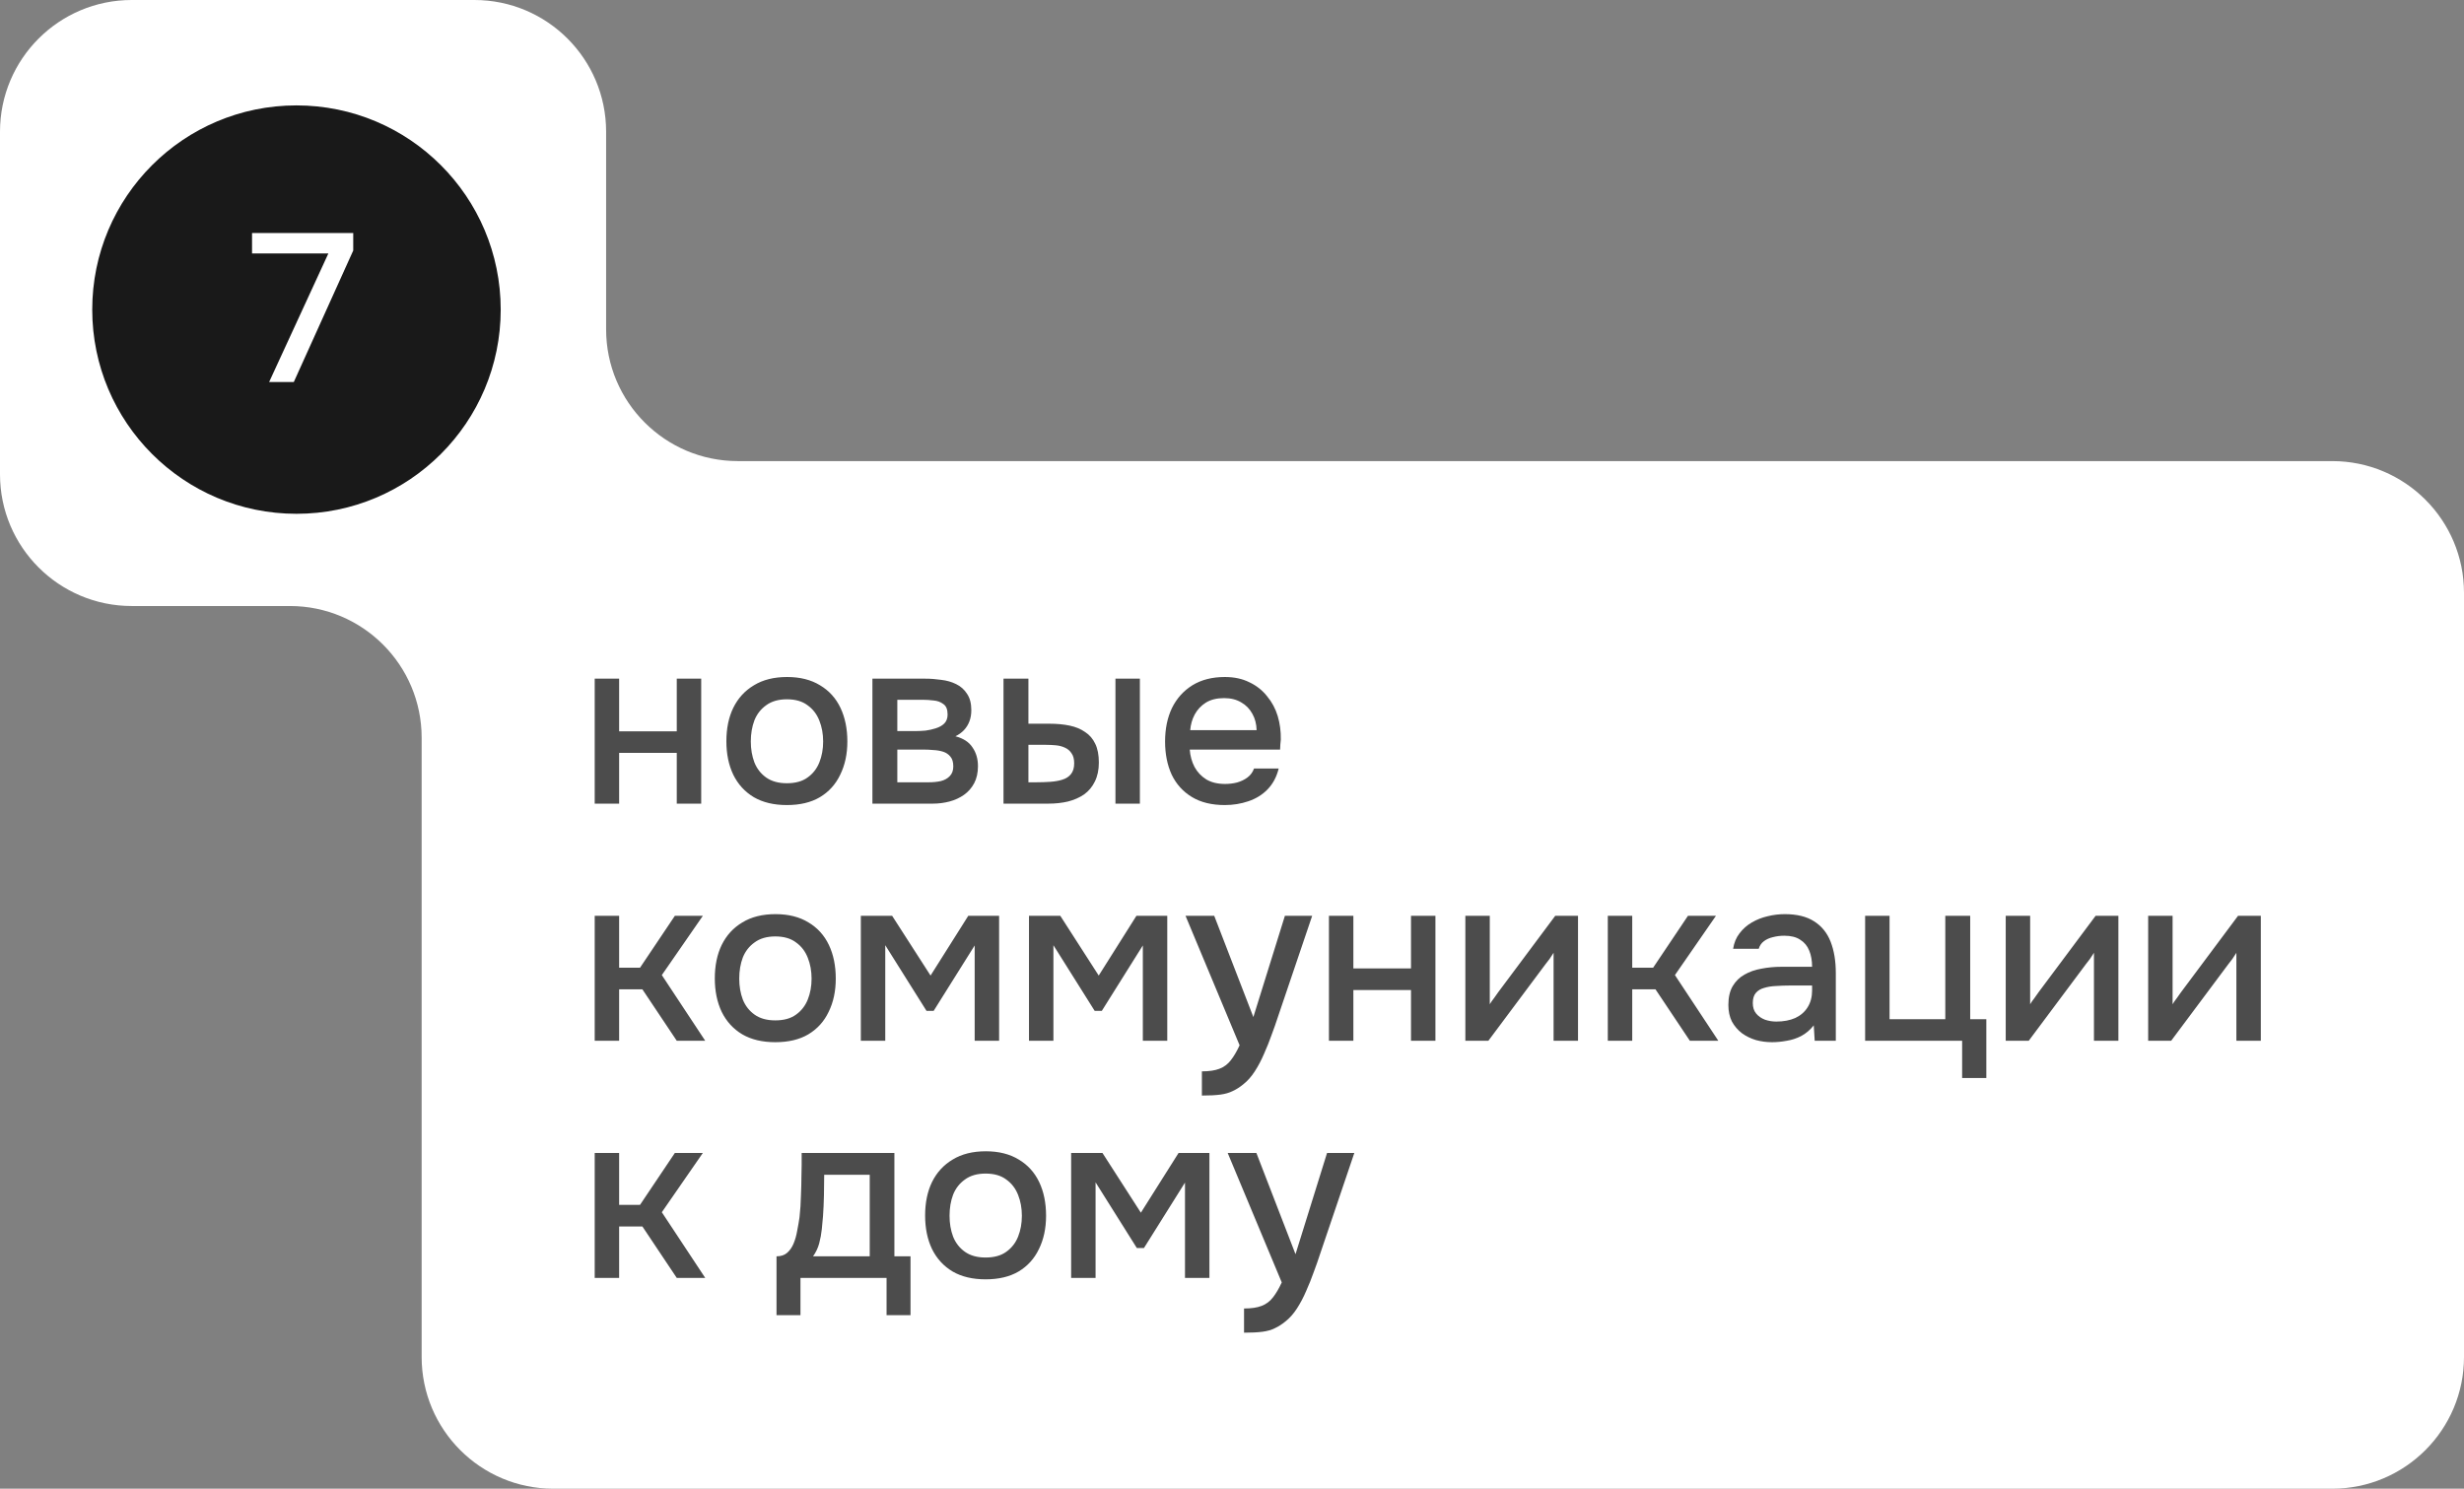
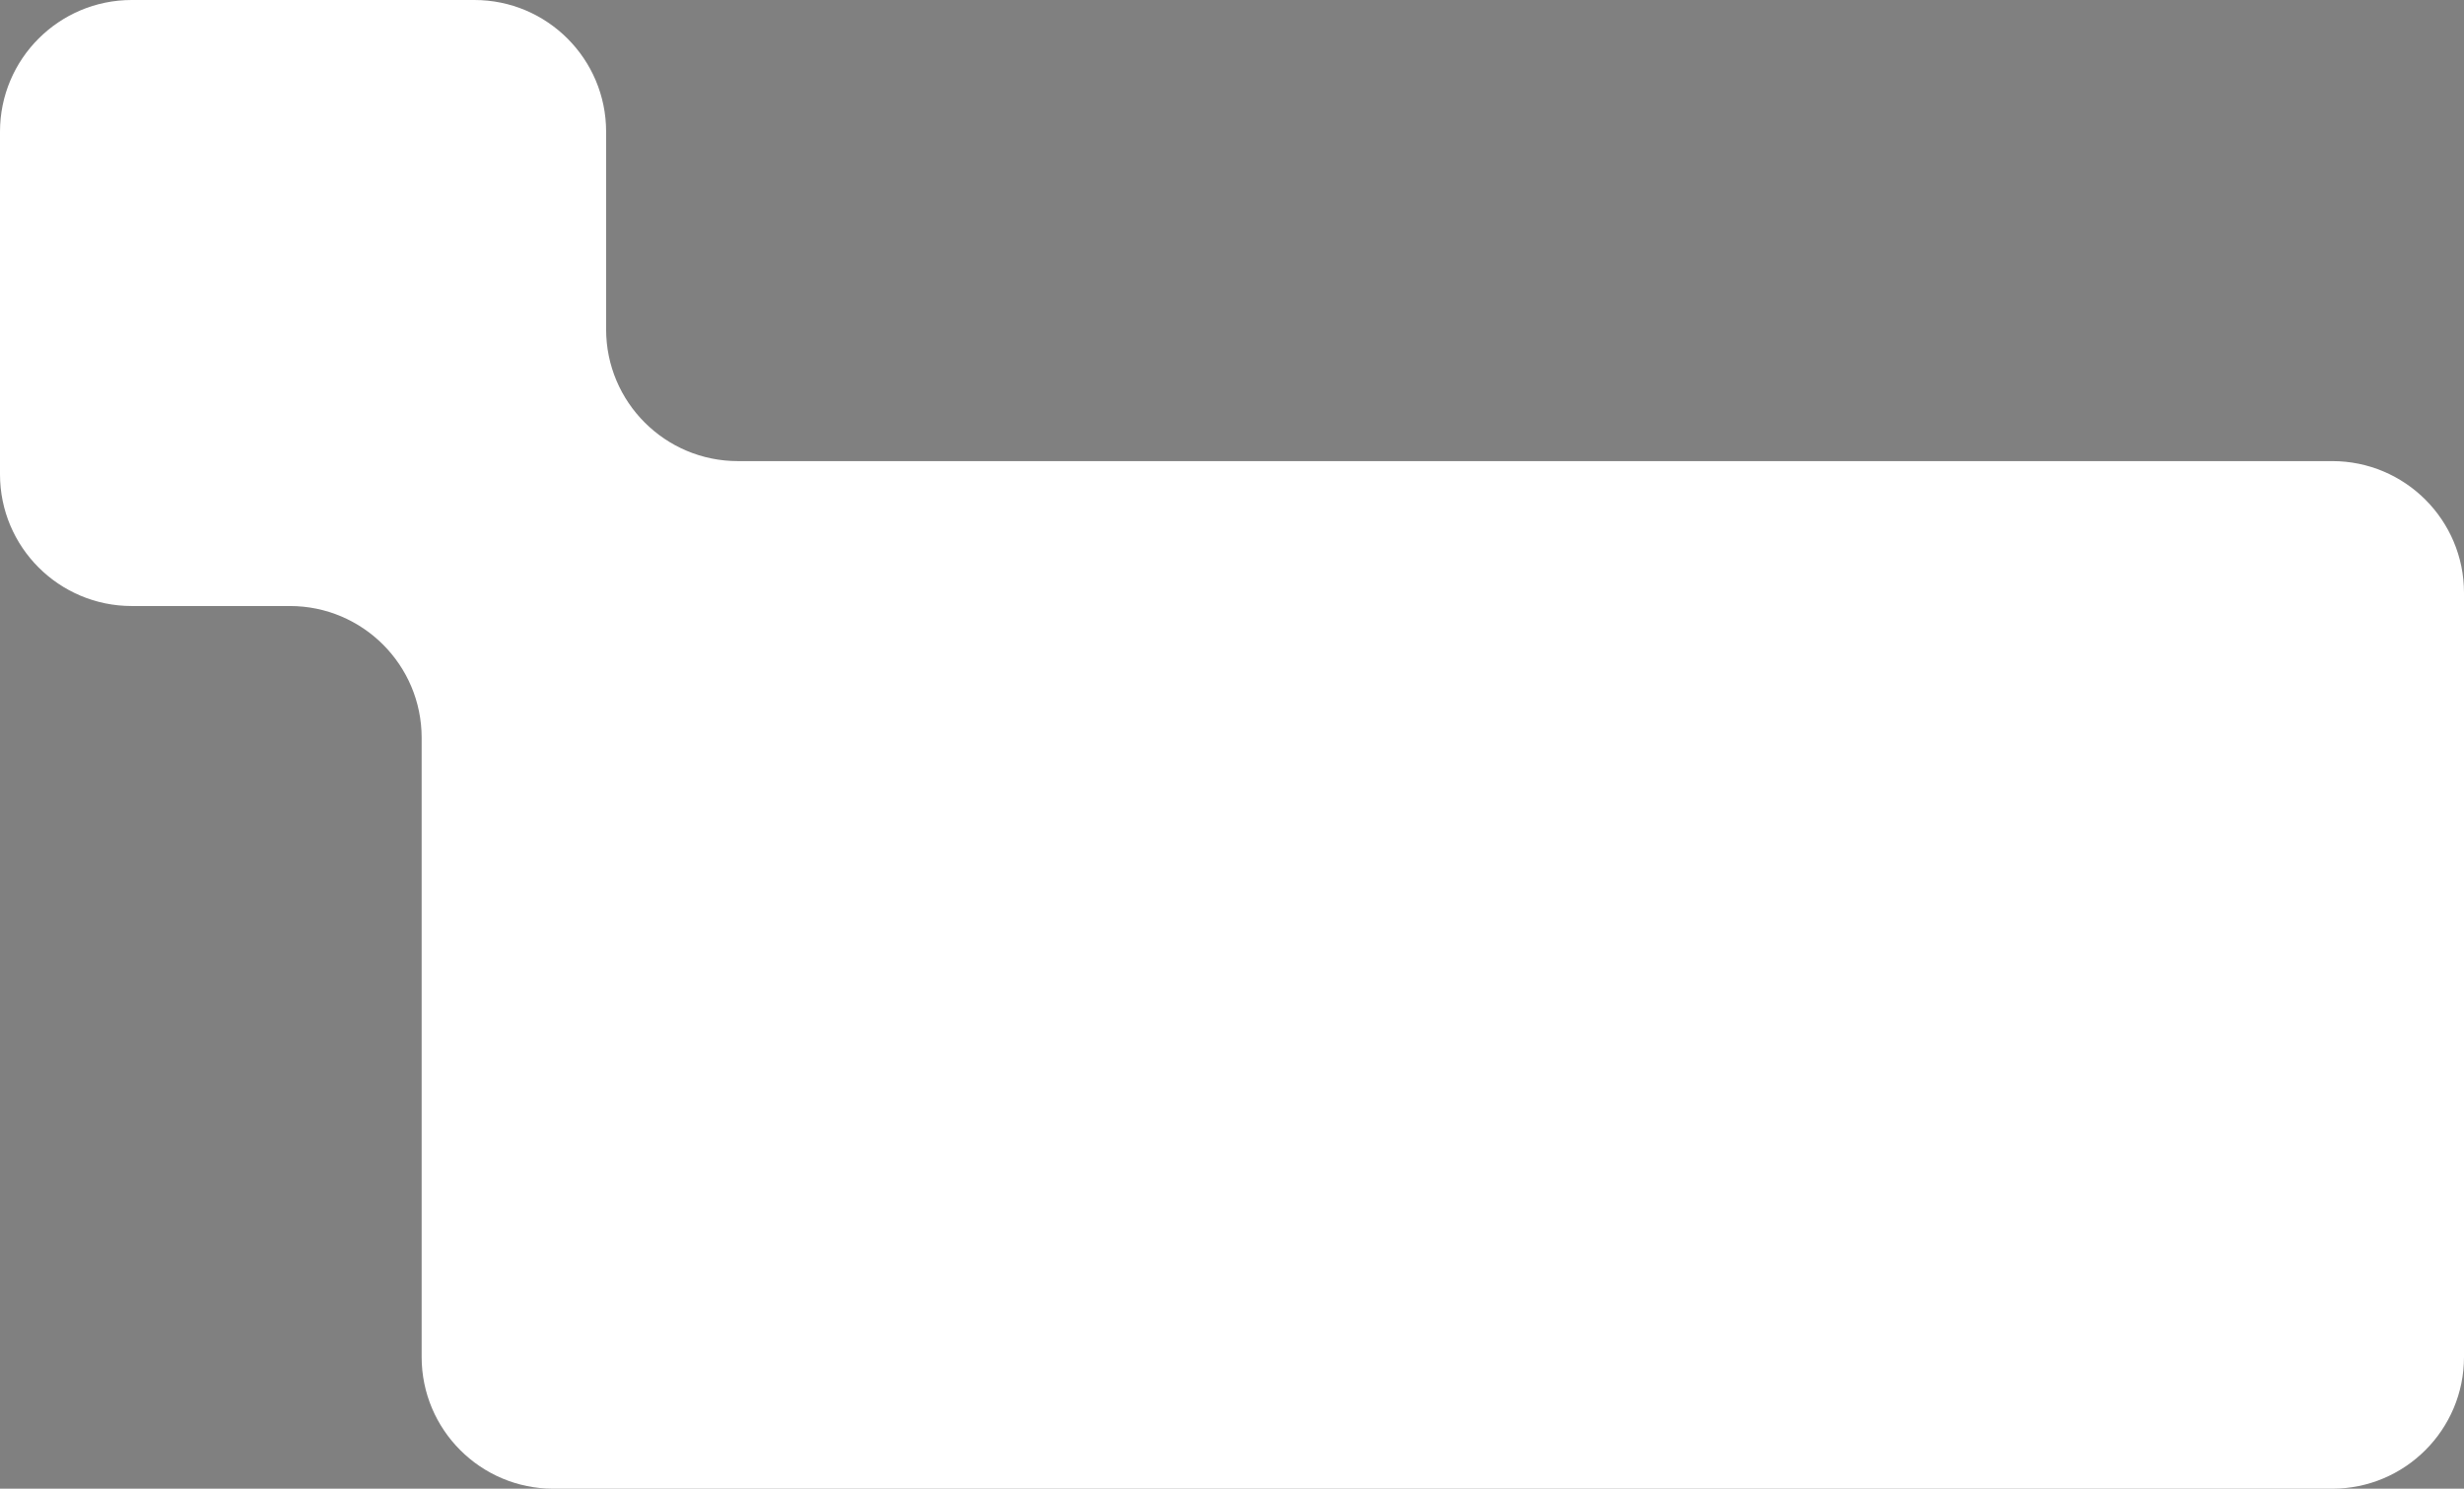
<svg xmlns="http://www.w3.org/2000/svg" width="187" height="113" viewBox="0 0 187 113" fill="none">
  <rect x="0" y="0" width="187" height="113" fill="#808080" stroke="none" />
  <path fill-rule="evenodd" clip-rule="evenodd" d="M10 0C4.477 0 0 4.477 0 10V36C0 41.523 4.477 46 10 46H22C27.523 46 32 50.477 32 56V103C32 108.523 36.477 113 42 113H177C182.523 113 187 108.523 187 103V45C187 39.477 182.523 35 177 35H56C50.477 35 46 30.523 46 25V10C46 4.477 41.523 0 36 0H10Z" fill="white" />
-   <path d="M45.134 61V51.514H46.988V55.51H51.362V51.514H53.216V61H51.362V57.148H46.988V61H45.134ZM59.718 61.108C58.733 61.108 57.9 60.91 57.215 60.514C56.532 60.106 56.01 59.536 55.65 58.804C55.301 58.072 55.127 57.226 55.127 56.266C55.127 55.294 55.301 54.448 55.65 53.728C56.01 52.996 56.532 52.426 57.215 52.018C57.9 51.598 58.739 51.388 59.736 51.388C60.719 51.388 61.553 51.598 62.237 52.018C62.922 52.426 63.438 52.996 63.785 53.728C64.133 54.46 64.308 55.312 64.308 56.284C64.308 57.232 64.127 58.072 63.767 58.804C63.419 59.536 62.904 60.106 62.219 60.514C61.547 60.91 60.714 61.108 59.718 61.108ZM59.718 59.452C60.365 59.452 60.888 59.308 61.283 59.02C61.691 58.732 61.992 58.348 62.184 57.868C62.376 57.388 62.471 56.86 62.471 56.284C62.471 55.708 62.376 55.18 62.184 54.7C61.992 54.208 61.691 53.818 61.283 53.53C60.888 53.23 60.365 53.08 59.718 53.08C59.081 53.08 58.559 53.23 58.151 53.53C57.743 53.818 57.444 54.202 57.252 54.682C57.072 55.162 56.981 55.696 56.981 56.284C56.981 56.86 57.072 57.388 57.252 57.868C57.444 58.348 57.743 58.732 58.151 59.02C58.559 59.308 59.081 59.452 59.718 59.452ZM66.21 61V51.514H70.206C70.614 51.514 71.022 51.544 71.43 51.604C71.85 51.652 72.228 51.76 72.564 51.928C72.912 52.096 73.188 52.342 73.392 52.666C73.608 52.978 73.716 53.392 73.716 53.908C73.716 54.22 73.668 54.502 73.572 54.754C73.476 55.006 73.338 55.228 73.158 55.42C72.99 55.6 72.774 55.756 72.51 55.888C73.11 56.044 73.542 56.326 73.806 56.734C74.082 57.13 74.22 57.604 74.22 58.156C74.22 58.66 74.124 59.092 73.932 59.452C73.74 59.812 73.482 60.106 73.158 60.334C72.834 60.562 72.468 60.73 72.06 60.838C71.652 60.946 71.232 61 70.8 61H66.21ZM68.1 59.38H70.476C70.812 59.38 71.118 59.35 71.394 59.29C71.682 59.218 71.91 59.092 72.078 58.912C72.258 58.732 72.348 58.486 72.348 58.174C72.348 57.85 72.276 57.604 72.132 57.436C71.988 57.256 71.802 57.13 71.574 57.058C71.346 56.986 71.1 56.944 70.836 56.932C70.572 56.908 70.314 56.896 70.062 56.896H68.1V59.38ZM68.1 55.492H69.504C69.72 55.492 69.966 55.48 70.242 55.456C70.518 55.42 70.782 55.36 71.034 55.276C71.298 55.192 71.508 55.072 71.664 54.916C71.832 54.748 71.916 54.52 71.916 54.232C71.916 53.848 71.808 53.584 71.592 53.44C71.388 53.284 71.142 53.194 70.854 53.17C70.566 53.134 70.284 53.116 70.008 53.116H68.1V55.492ZM76.159 61V51.514H78.049V54.934H79.651C80.215 54.934 80.725 54.982 81.181 55.078C81.637 55.174 82.027 55.336 82.351 55.564C82.687 55.78 82.945 56.08 83.125 56.464C83.305 56.836 83.395 57.31 83.395 57.886C83.395 58.438 83.293 58.918 83.089 59.326C82.897 59.722 82.627 60.046 82.279 60.298C81.931 60.538 81.523 60.718 81.055 60.838C80.599 60.946 80.107 61 79.579 61H76.159ZM78.049 59.38H78.625C79.009 59.38 79.369 59.368 79.705 59.344C80.053 59.32 80.359 59.266 80.623 59.182C80.899 59.098 81.115 58.96 81.271 58.768C81.439 58.564 81.523 58.288 81.523 57.94C81.523 57.616 81.457 57.364 81.325 57.184C81.205 56.992 81.037 56.848 80.821 56.752C80.617 56.656 80.389 56.596 80.137 56.572C79.885 56.548 79.633 56.536 79.381 56.536H78.049V59.38ZM84.655 61V51.514H86.509V61H84.655ZM92.957 61.108C91.96 61.108 91.126 60.904 90.454 60.496C89.782 60.088 89.272 59.524 88.924 58.804C88.588 58.072 88.421 57.232 88.421 56.284C88.421 55.324 88.594 54.478 88.942 53.746C89.302 53.014 89.819 52.438 90.49 52.018C91.174 51.598 91.996 51.388 92.957 51.388C93.665 51.388 94.282 51.52 94.811 51.784C95.35 52.036 95.8 52.39 96.16 52.846C96.532 53.29 96.802 53.794 96.971 54.358C97.138 54.922 97.216 55.516 97.204 56.14C97.192 56.272 97.18 56.398 97.168 56.518C97.168 56.638 97.162 56.764 97.15 56.896H90.293C90.329 57.376 90.448 57.814 90.653 58.21C90.868 58.606 91.168 58.924 91.552 59.164C91.936 59.392 92.41 59.506 92.975 59.506C93.287 59.506 93.587 59.47 93.874 59.398C94.174 59.314 94.439 59.188 94.666 59.02C94.906 58.84 95.075 58.612 95.171 58.336H97.043C96.886 58.972 96.605 59.5 96.197 59.92C95.8 60.328 95.314 60.628 94.739 60.82C94.174 61.012 93.581 61.108 92.957 61.108ZM90.329 55.42H95.368C95.356 54.952 95.249 54.538 95.044 54.178C94.841 53.806 94.558 53.518 94.198 53.314C93.838 53.098 93.406 52.99 92.903 52.99C92.35 52.99 91.888 53.104 91.516 53.332C91.156 53.56 90.874 53.86 90.671 54.232C90.478 54.592 90.365 54.988 90.329 55.42ZM45.134 79V69.514H46.988V73.456H48.572L51.218 69.514H53.342L50.228 74.014L53.522 79H51.362L48.752 75.094H46.988V79H45.134ZM58.839 79.108C57.855 79.108 57.021 78.91 56.337 78.514C55.653 78.106 55.131 77.536 54.771 76.804C54.423 76.072 54.249 75.226 54.249 74.266C54.249 73.294 54.423 72.448 54.771 71.728C55.131 70.996 55.653 70.426 56.337 70.018C57.021 69.598 57.861 69.388 58.857 69.388C59.841 69.388 60.675 69.598 61.359 70.018C62.043 70.426 62.559 70.996 62.907 71.728C63.255 72.46 63.429 73.312 63.429 74.284C63.429 75.232 63.249 76.072 62.889 76.804C62.541 77.536 62.025 78.106 61.341 78.514C60.669 78.91 59.835 79.108 58.839 79.108ZM58.839 77.452C59.487 77.452 60.009 77.308 60.405 77.02C60.813 76.732 61.113 76.348 61.305 75.868C61.497 75.388 61.593 74.86 61.593 74.284C61.593 73.708 61.497 73.18 61.305 72.7C61.113 72.208 60.813 71.818 60.405 71.53C60.009 71.23 59.487 71.08 58.839 71.08C58.203 71.08 57.681 71.23 57.273 71.53C56.865 71.818 56.565 72.202 56.373 72.682C56.193 73.162 56.103 73.696 56.103 74.284C56.103 74.86 56.193 75.388 56.373 75.868C56.565 76.348 56.865 76.732 57.273 77.02C57.681 77.308 58.203 77.452 58.839 77.452ZM65.331 79V69.514H67.707L70.623 74.05L73.485 69.514H75.825V79H73.971V71.764L70.857 76.732H70.317L67.185 71.746V79H65.331ZM78.093 79V69.514H80.469L83.385 74.05L86.247 69.514H88.587V79H86.733V71.764L83.619 76.732H83.079L79.947 71.746V79H78.093ZM91.215 83.158V81.322C91.767 81.322 92.211 81.256 92.547 81.124C92.895 80.992 93.183 80.776 93.411 80.476C93.639 80.188 93.861 79.81 94.077 79.342L89.973 69.514H92.151L95.121 77.2L97.515 69.514H99.585L96.975 77.218C96.843 77.626 96.687 78.07 96.507 78.55C96.339 79.03 96.147 79.51 95.931 79.99C95.727 80.47 95.493 80.914 95.229 81.322C94.965 81.73 94.671 82.06 94.347 82.312C94.083 82.528 93.819 82.696 93.555 82.816C93.291 82.948 92.979 83.038 92.619 83.086C92.259 83.134 91.791 83.158 91.215 83.158ZM100.857 79V69.514H102.711V73.51H107.085V69.514H108.939V79H107.085V75.148H102.711V79H100.857ZM111.21 79V69.514H113.064V76.228C113.148 76.084 113.256 75.928 113.388 75.76C113.52 75.58 113.622 75.436 113.694 75.328L118.032 69.514H119.76V79H117.906V72.322C117.81 72.478 117.708 72.634 117.6 72.79C117.492 72.934 117.39 73.066 117.294 73.186L112.956 79H111.21ZM122.021 79V69.514H123.875V73.456H125.459L128.105 69.514H130.229L127.115 74.014L130.409 79H128.249L125.639 75.094H123.875V79H122.021ZM134.483 79.108C134.063 79.108 133.655 79.054 133.259 78.946C132.863 78.826 132.509 78.652 132.197 78.424C131.885 78.184 131.633 77.89 131.441 77.542C131.261 77.182 131.171 76.762 131.171 76.282C131.171 75.706 131.279 75.232 131.495 74.86C131.723 74.476 132.023 74.182 132.395 73.978C132.767 73.762 133.193 73.612 133.673 73.528C134.165 73.432 134.675 73.384 135.203 73.384H137.525C137.525 72.916 137.453 72.508 137.309 72.16C137.165 71.8 136.937 71.524 136.625 71.332C136.325 71.128 135.923 71.026 135.419 71.026C135.119 71.026 134.831 71.062 134.555 71.134C134.291 71.194 134.063 71.296 133.871 71.44C133.679 71.584 133.547 71.776 133.475 72.016H131.531C131.603 71.56 131.765 71.17 132.017 70.846C132.269 70.51 132.581 70.234 132.953 70.018C133.325 69.802 133.721 69.646 134.141 69.55C134.573 69.442 135.011 69.388 135.455 69.388C136.367 69.388 137.105 69.568 137.669 69.928C138.245 70.288 138.665 70.804 138.929 71.476C139.193 72.148 139.325 72.946 139.325 73.87V79H137.723L137.651 77.83C137.375 78.178 137.057 78.448 136.697 78.64C136.349 78.82 135.983 78.94 135.599 79C135.215 79.072 134.843 79.108 134.483 79.108ZM134.807 77.542C135.359 77.542 135.839 77.452 136.247 77.272C136.655 77.08 136.967 76.81 137.183 76.462C137.411 76.102 137.525 75.676 137.525 75.184V74.806H135.833C135.485 74.806 135.143 74.818 134.807 74.842C134.471 74.854 134.165 74.902 133.889 74.986C133.625 75.058 133.415 75.184 133.259 75.364C133.103 75.544 133.025 75.802 133.025 76.138C133.025 76.462 133.109 76.726 133.277 76.93C133.445 77.134 133.667 77.29 133.943 77.398C134.219 77.494 134.507 77.542 134.807 77.542ZM148.912 81.826V79H141.55V69.514H143.404V77.362H147.634V69.514H149.524V77.362H150.748V81.826H148.912ZM152.22 79V69.514H154.074V76.228C154.158 76.084 154.266 75.928 154.398 75.76C154.53 75.58 154.632 75.436 154.704 75.328L159.042 69.514H160.77V79H158.916V72.322C158.82 72.478 158.718 72.634 158.61 72.79C158.502 72.934 158.4 73.066 158.304 73.186L153.966 79H152.22ZM163.03 79V69.514H164.884V76.228C164.968 76.084 165.076 75.928 165.208 75.76C165.34 75.58 165.442 75.436 165.514 75.328L169.852 69.514H171.58V79H169.726V72.322C169.63 72.478 169.528 72.634 169.42 72.79C169.312 72.934 169.21 73.066 169.114 73.186L164.776 79H163.03ZM45.134 97V87.514H46.988V91.456H48.572L51.218 87.514H53.342L50.228 92.014L53.522 97H51.362L48.752 93.094H46.988V97H45.134ZM58.932 99.826V95.362C59.268 95.362 59.538 95.272 59.742 95.092C59.946 94.912 60.108 94.678 60.228 94.39C60.348 94.102 60.438 93.784 60.498 93.436C60.57 93.076 60.63 92.728 60.678 92.392C60.738 91.852 60.774 91.306 60.786 90.754C60.81 90.19 60.822 89.722 60.822 89.35C60.834 89.05 60.84 88.75 60.84 88.45C60.84 88.138 60.84 87.826 60.84 87.514H67.878V95.362H69.102V99.826H67.284V97H60.75V99.826H58.932ZM61.704 95.362H66.006V89.17H62.55C62.55 89.638 62.544 90.154 62.532 90.718C62.52 91.282 62.496 91.816 62.46 92.32C62.436 92.608 62.406 92.932 62.37 93.292C62.334 93.652 62.268 94.012 62.172 94.372C62.076 94.732 61.92 95.062 61.704 95.362ZM74.799 97.108C73.816 97.108 72.981 96.91 72.297 96.514C71.614 96.106 71.091 95.536 70.731 94.804C70.383 94.072 70.21 93.226 70.21 92.266C70.21 91.294 70.383 90.448 70.731 89.728C71.091 88.996 71.614 88.426 72.297 88.018C72.981 87.598 73.822 87.388 74.817 87.388C75.802 87.388 76.635 87.598 77.32 88.018C78.004 88.426 78.519 88.996 78.868 89.728C79.216 90.46 79.389 91.312 79.389 92.284C79.389 93.232 79.21 94.072 78.85 94.804C78.501 95.536 77.986 96.106 77.302 96.514C76.629 96.91 75.796 97.108 74.799 97.108ZM74.799 95.452C75.448 95.452 75.969 95.308 76.365 95.02C76.773 94.732 77.073 94.348 77.266 93.868C77.457 93.388 77.553 92.86 77.553 92.284C77.553 91.708 77.457 91.18 77.266 90.7C77.073 90.208 76.773 89.818 76.365 89.53C75.969 89.23 75.448 89.08 74.799 89.08C74.163 89.08 73.641 89.23 73.234 89.53C72.826 89.818 72.525 90.202 72.334 90.682C72.153 91.162 72.064 91.696 72.064 92.284C72.064 92.86 72.153 93.388 72.334 93.868C72.525 94.348 72.826 94.732 73.234 95.02C73.641 95.308 74.163 95.452 74.799 95.452ZM81.292 97V87.514H83.668L86.584 92.05L89.446 87.514H91.786V97H89.932V89.764L86.818 94.732H86.278L83.146 89.746V97H81.292ZM94.414 101.158V99.322C94.966 99.322 95.41 99.256 95.746 99.124C96.094 98.992 96.382 98.776 96.61 98.476C96.838 98.188 97.06 97.81 97.276 97.342L93.172 87.514H95.35L98.32 95.2L100.714 87.514H102.784L100.174 95.218C100.042 95.626 99.886 96.07 99.706 96.55C99.538 97.03 99.346 97.51 99.13 97.99C98.926 98.47 98.692 98.914 98.428 99.322C98.164 99.73 97.87 100.06 97.546 100.312C97.282 100.528 97.018 100.696 96.754 100.816C96.49 100.948 96.178 101.038 95.818 101.086C95.458 101.134 94.99 101.158 94.414 101.158Z" fill="#4C4C4C" />
-   <circle cx="22.5" cy="23.5" r="15.5" fill="#191919" />
  <path d="M20.424 29L24.92 19.24H19.128V17.688H26.808V19.016L22.296 29H20.424Z" fill="white" />
</svg>